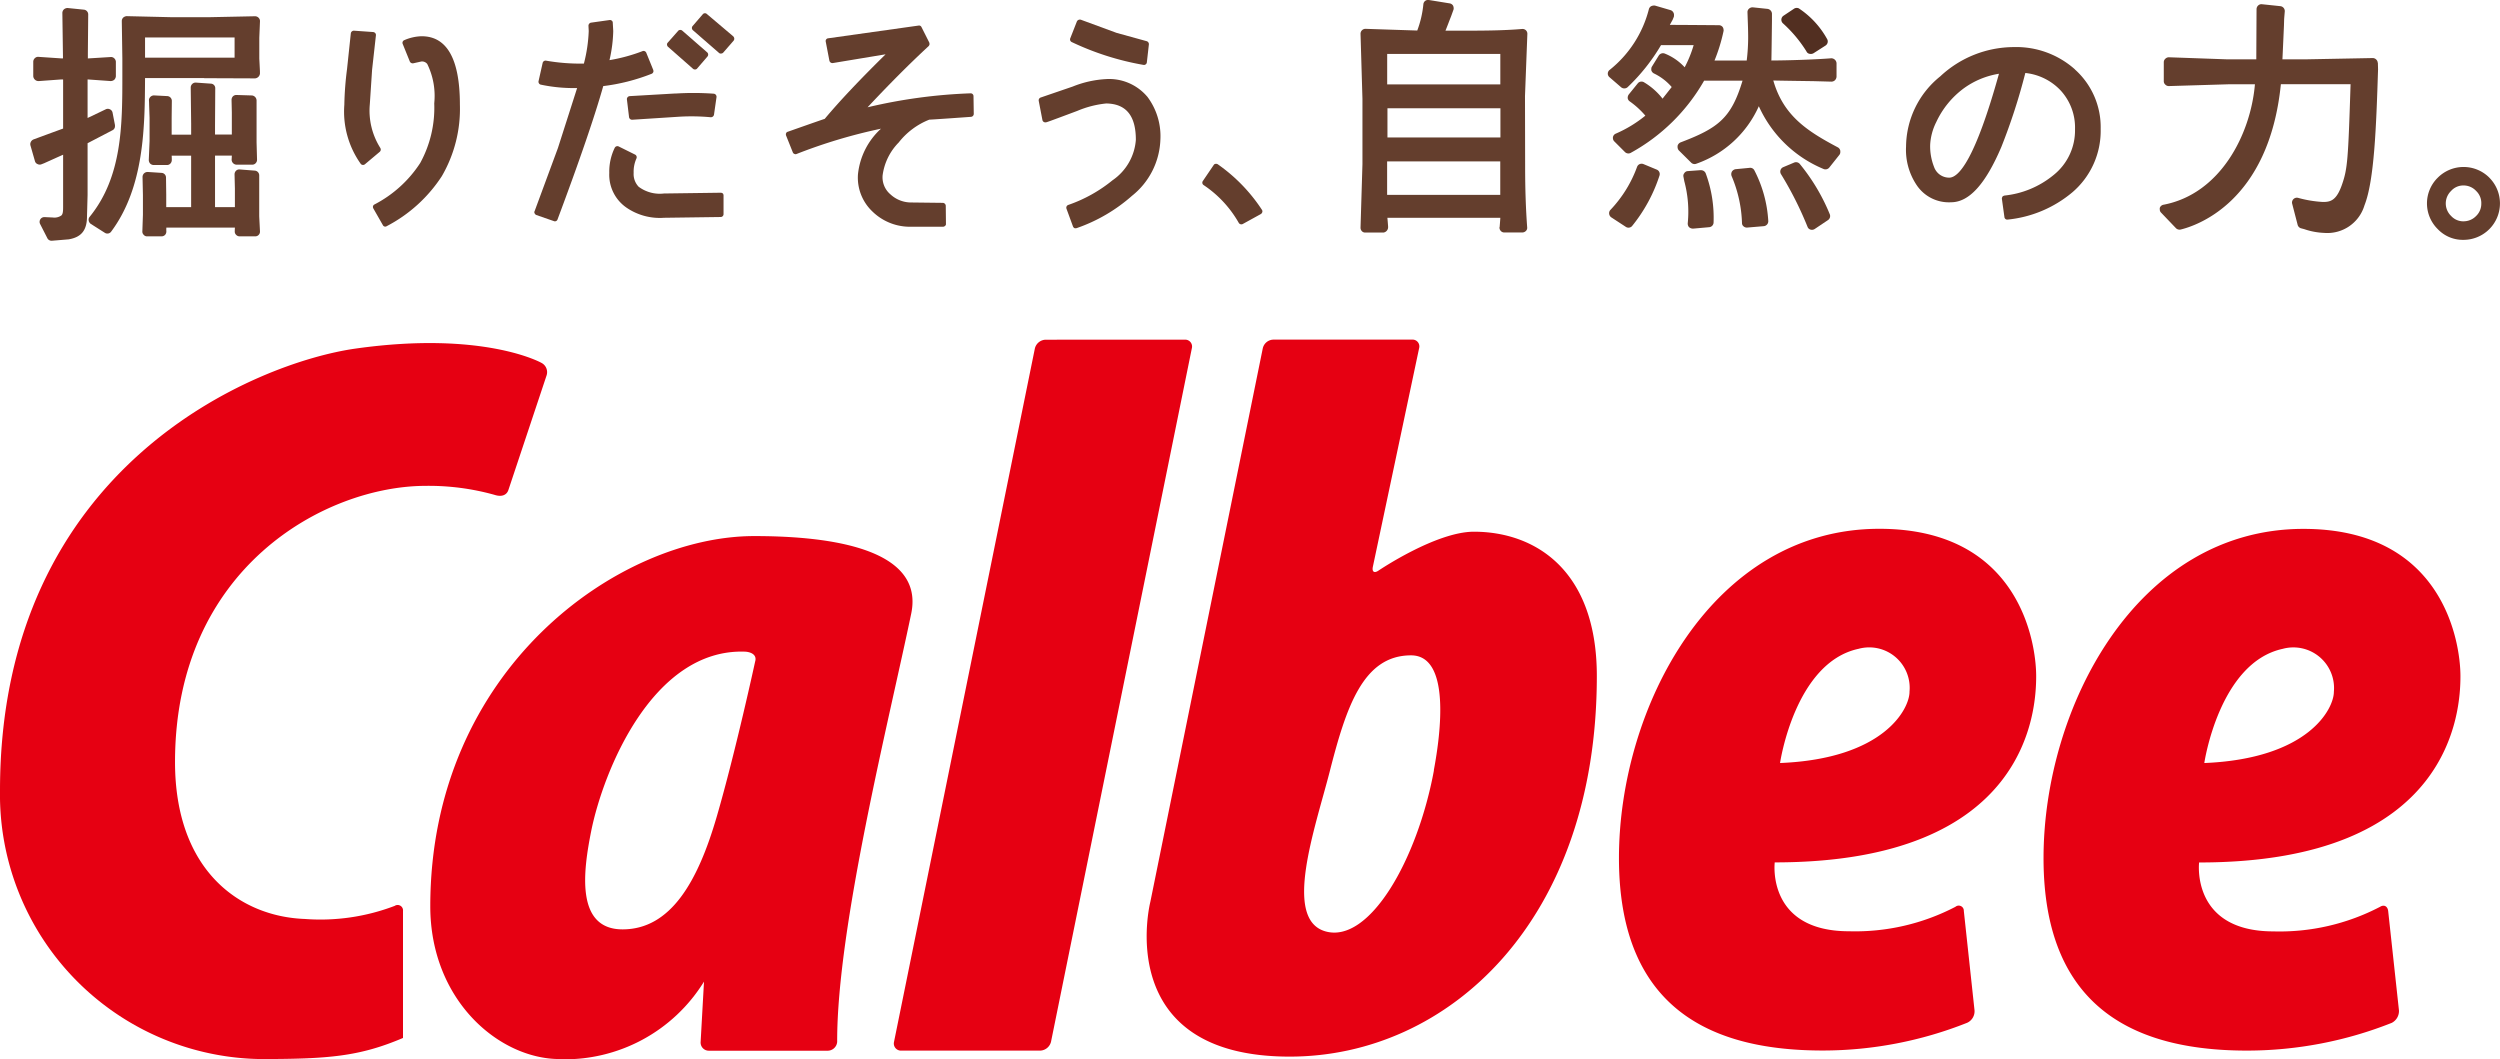
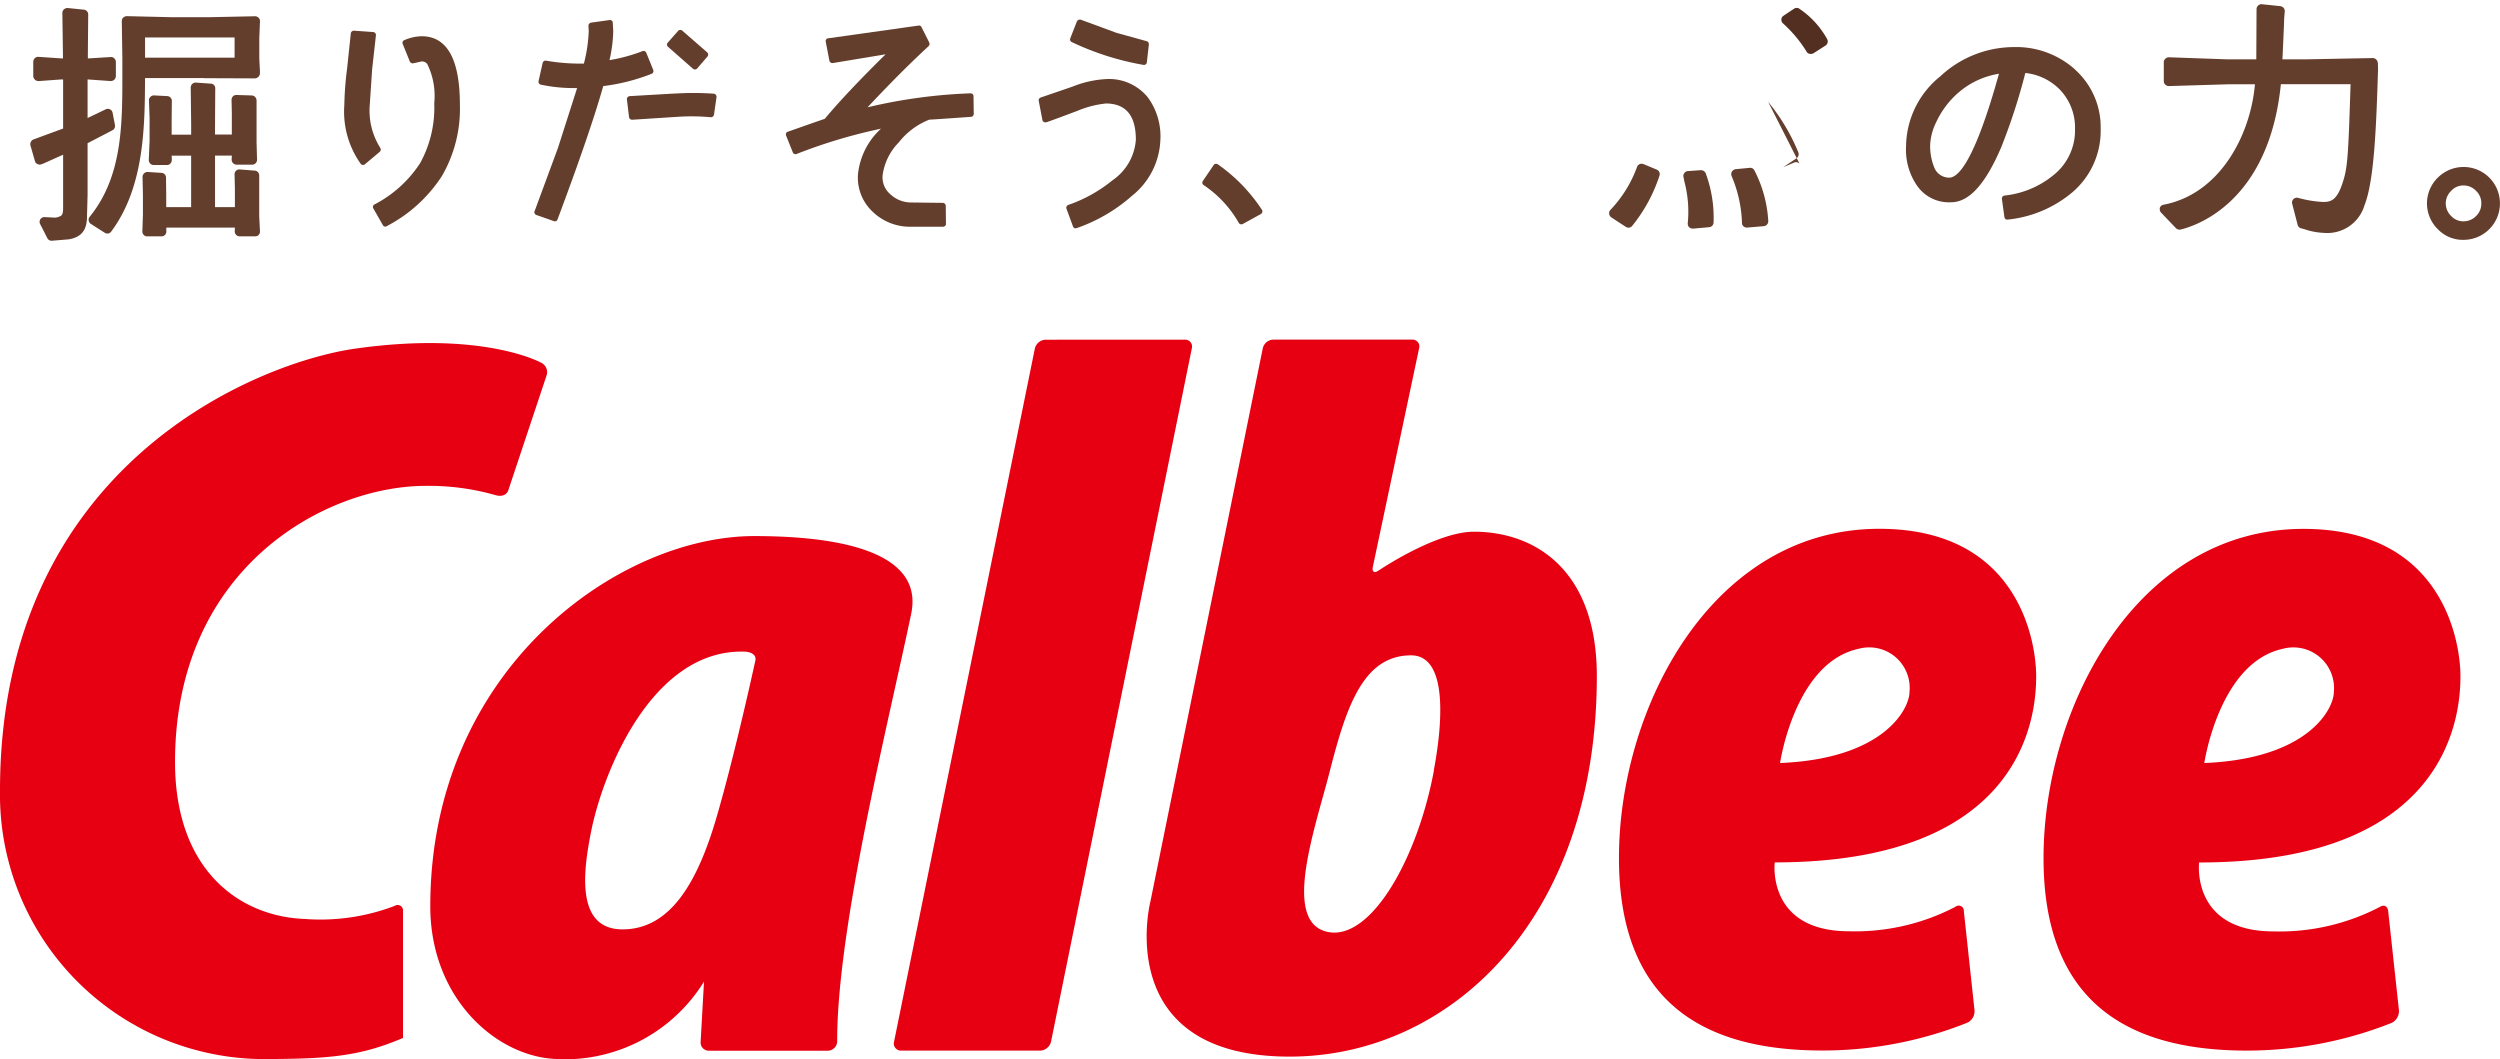
<svg xmlns="http://www.w3.org/2000/svg" id="グループ_9829" data-name="グループ 9829" width="122.599" height="51.936" viewBox="0 0 122.599 51.936">
  <defs>
    <clipPath id="clip-path">
      <rect id="長方形_6804" data-name="長方形 6804" width="122.599" height="51.936" fill="none" />
    </clipPath>
  </defs>
  <g id="グループ_9634" data-name="グループ 9634" clip-path="url(#clip-path)">
    <path id="パス_49124" data-name="パス 49124" d="M173.577,60.532a.337.337,0,0,1,.348.421l-6.907,34.012a.572.572,0,0,1-.522.432l-6.82,0a.349.349,0,0,1-.357-.428l6.909-34.012a.561.561,0,0,1,.53-.423Z" transform="translate(-115.477 -43.875)" fill="#e60012" />
    <path id="パス_49125" data-name="パス 49125" d="M83.041,121.193c-2.973,0-6.35-2.874-6.352-7.491,0-11.622,9.228-18.16,15.893-18.156,2.978,0,8.4.381,7.692,3.8-1.063,5.127-3.65,15.384-3.631,21a.471.471,0,0,1-.5.437l-5.786,0a.4.4,0,0,1-.41-.433l.165-2.955a8.022,8.022,0,0,1-7.071,3.806m1.538-11.183c-.366,1.846-.816,4.82,1.545,4.815s3.69-2.352,4.615-5.536,1.88-7.595,1.88-7.595c.108-.352-.233-.48-.514-.489-4.516-.142-6.932,5.853-7.526,8.805" transform="translate(-55.588 -69.257)" fill="#e60012" />
    <path id="パス_49126" data-name="パス 49126" d="M19.363,88.74a.264.264,0,0,1,.4.253v6.229c-2.161.922-3.691,1.03-6.974,1.035A12.972,12.972,0,0,1,0,83.093c0-16,12.664-21.007,17.44-21.678,6.291-.888,9.11.7,9.11.7a.512.512,0,0,1,.256.61L24.93,68.355c-.074.222-.3.357-.676.234a11.96,11.96,0,0,0-3.366-.442c-4.918,0-12.3,4-12.305,13.54,0,5.333,3.182,7.583,6.367,7.7a10.214,10.214,0,0,0,4.413-.645" transform="translate(0 -44.321)" fill="#e60012" />
    <path id="パス_49127" data-name="パス 49127" d="M210.073,60.958a.546.546,0,0,1,.515-.428l6.8,0a.334.334,0,0,1,.352.421l-2.271,10.729c-.045.236.071.317.274.18,0,0,2.818-1.91,4.685-1.91,2.966,0,6.027,1.846,6.027,7.077,0,12.008-7.28,18.669-15.066,18.664-8.75,0-6.831-7.583-6.831-7.583Zm8.387,20.695c.35-1.853.822-5.64-1.116-5.64-2.354,0-3.182,2.534-4,5.744-.716,2.772-2.288,7.195-.2,7.791,2.146.615,4.508-3.487,5.323-7.895" transform="translate(-148.147 -43.875)" fill="#e60012" />
    <path id="パス_49128" data-name="パス 49128" d="M305.034,112.788a.25.25,0,0,1,.414.2l.525,4.876a.621.621,0,0,1-.36.608,19.172,19.172,0,0,1-7.077,1.361c-5.132,0-10-1.789-10-9.436,0-7.377,4.567-16.149,12.769-16.149,6.872,0,7.691,5.59,7.691,7.221,0,1.65-.359,9.138-12.821,9.138,0,0-.414,3.38,3.65,3.378a10.635,10.635,0,0,0,5.212-1.2m-2.253-10.54a1.985,1.985,0,0,0-2.5-2.111c-3.129.674-3.848,5.6-3.848,5.6,5.12-.208,6.349-2.671,6.349-3.491" transform="translate(-209.143 -68.316)" fill="#e60012" />
    <path id="パス_49129" data-name="パス 49129" d="M380.712,112.792c.2-.132.378-.038.407.2l.529,4.876a.651.651,0,0,1-.352.608,19.272,19.272,0,0,1-7.089,1.361c-5.124,0-9.989-1.789-9.989-9.436,0-7.377,4.555-16.149,12.745-16.149,6.878,0,7.7,5.586,7.7,7.221s-.359,9.143-12.816,9.138c0,0-.407,3.378,3.64,3.38a10.638,10.638,0,0,0,5.224-1.2m-2.255-10.545a1.994,1.994,0,0,0-2.51-2.111c-3.118.676-3.844,5.6-3.844,5.6,5.129-.213,6.354-2.671,6.354-3.491" transform="translate(-264.004 -68.316)" fill="#e60012" />
    <path id="パス_49130" data-name="パス 49130" d="M289.122,29.466l-.648-.269a.248.248,0,0,0-.184,0,.234.234,0,0,0-.128.132,6.065,6.065,0,0,1-1.307,2.113.232.232,0,0,0-.064.189.249.249,0,0,0,.1.175l.716.468a.234.234,0,0,0,.305-.035,7.686,7.686,0,0,0,1.35-2.484.237.237,0,0,0-.137-.288" transform="translate(-207.879 -21.15)" fill="#643e2d" />
    <path id="パス_49131" data-name="パス 49131" d="M300.879,30.324l-.638.047a.207.207,0,0,0-.168.1.2.2,0,0,0-.042.182l.04.213a5.764,5.764,0,0,1,.17,2.056.266.266,0,0,0,.059.194.3.3,0,0,0,.2.076l.794-.071a.235.235,0,0,0,.213-.222,6.268,6.268,0,0,0-.388-2.425.248.248,0,0,0-.239-.147" transform="translate(-217.474 -21.98)" fill="#643e2d" />
-     <path id="パス_49132" data-name="パス 49132" d="M318.243,28.983a.241.241,0,0,0-.26-.057l-.539.227a.237.237,0,0,0-.135.146.24.24,0,0,0,.026.2,17.3,17.3,0,0,1,1.3,2.581.218.218,0,0,0,.151.137.243.243,0,0,0,.2-.031l.652-.437a.238.238,0,0,0,.082-.3,9.627,9.627,0,0,0-1.475-2.465" transform="translate(-229.994 -20.956)" fill="#643e2d" />
+     <path id="パス_49132" data-name="パス 49132" d="M318.243,28.983a.241.241,0,0,0-.26-.057l-.539.227l.652-.437a.238.238,0,0,0,.082-.3,9.627,9.627,0,0,0-1.475-2.465" transform="translate(-229.994 -20.956)" fill="#643e2d" />
    <path id="パス_49133" data-name="パス 49133" d="M309.46,29.91l-.69.066a.258.258,0,0,0-.179.121.264.264,0,0,0-.012.22,6.387,6.387,0,0,1,.508,2.3.2.2,0,0,0,.076.161.238.238,0,0,0,.175.061l.818-.069a.243.243,0,0,0,.22-.248,6.161,6.161,0,0,0-.688-2.5.229.229,0,0,0-.227-.113" transform="translate(-223.66 -21.679)" fill="#643e2d" />
    <path id="パス_49134" data-name="パス 49134" d="M347.981,9.483h0a4.324,4.324,0,0,0-3-1.09,5.3,5.3,0,0,0-3.6,1.435,4.463,4.463,0,0,0-1.678,3.447,3.1,3.1,0,0,0,.506,1.865,1.9,1.9,0,0,0,1.7.863c.884,0,1.688-.884,2.468-2.714a29.41,29.41,0,0,0,1.175-3.626,2.772,2.772,0,0,1,1.728.853,2.685,2.685,0,0,1,.709,1.905,2.8,2.8,0,0,1-1.059,2.253,4.519,4.519,0,0,1-2.4,1c-.031.01-.08.024-.1.057a.259.259,0,0,0-.028.085.031.031,0,0,0,0,.014l.125.9a.138.138,0,0,0,.154.123,5.838,5.838,0,0,0,3.172-1.333,3.964,3.964,0,0,0,1.394-3.111,3.792,3.792,0,0,0-1.267-2.922m-3.721.215c-1.163,4.186-1.966,5.089-2.435,5.094a.784.784,0,0,1-.749-.53,2.748,2.748,0,0,1-.189-1.09,2.806,2.806,0,0,1,.3-1.109,4.316,4.316,0,0,1,1.347-1.65,4.015,4.015,0,0,1,1.725-.716" transform="translate(-246.231 -6.084)" fill="#643e2d" />
    <path id="パス_49135" data-name="パス 49135" d="M435.616,30.284a1.787,1.787,0,0,0-2.529,0,1.767,1.767,0,0,0,0,2.524,1.688,1.688,0,0,0,1.257.525,1.787,1.787,0,0,0,1.27-3.049m-1.265,2.141a.812.812,0,0,1-.61-.265.851.851,0,0,1,0-1.225.8.8,0,0,1,.61-.269.838.838,0,0,1,.619.269.818.818,0,0,1,.253.615.83.83,0,0,1-.253.612.854.854,0,0,1-.619.262" transform="translate(-313.539 -21.571)" fill="#643e2d" />
    <path id="パス_49136" data-name="パス 49136" d="M31.1,19.271a.233.233,0,0,0-.22-.232l-.737-.057a.223.223,0,0,0-.181.064.252.252,0,0,0-.072.168c0,.009.017.695.017.695s0,.861,0,.922c-.06,0-.916,0-.974,0,0-.066,0-2.463,0-2.529l.824,0c0,.043-.01.194-.01.2a.25.25,0,0,0,.238.246h.778a.228.228,0,0,0,.166-.076.237.237,0,0,0,.064-.17l-.023-.849v-1.1l0-.959a.252.252,0,0,0-.226-.241l-.756-.023a.24.24,0,0,0-.176.066.253.253,0,0,0-.069.17l.014.624v1.078c-.058,0-.766,0-.824,0,0-.062,0-.433,0-.433l.011-1.825a.223.223,0,0,0-.21-.236L28,14.723a.233.233,0,0,0-.182.064.246.246,0,0,0-.077.177l.021,1.763s0,.491,0,.548c-.059,0-.9,0-.956,0,0-.057,0-.818,0-.818l.009-.834a.236.236,0,0,0-.226-.239l-.645-.033a.249.249,0,0,0-.179.071.229.229,0,0,0-.072.177l.006.121c0,.052.024.728.024.728v1.139l-.038.922a.264.264,0,0,0,.063.18.255.255,0,0,0,.178.076h.65a.226.226,0,0,0,.167-.071.256.256,0,0,0,.07-.173s0-.161-.008-.215c.064,0,.9,0,.956,0v2.524c-.059,0-1.159,0-1.221,0,0-.066,0-.607,0-.607s-.011-.839-.011-.839a.229.229,0,0,0-.215-.234l-.686-.045a.26.26,0,0,0-.178.071.252.252,0,0,0-.072.177l.019.884v.969l-.028.811a.214.214,0,0,0,.066.17.208.208,0,0,0,.164.076h.714a.246.246,0,0,0,.169-.071.252.252,0,0,0,.064-.173,1.391,1.391,0,0,1,0-.184h3.363c-.007.05-.009.182-.009.187a.223.223,0,0,0,.066.165.236.236,0,0,0,.173.076l.763,0a.232.232,0,0,0,.235-.25L31.1,21.28Z" transform="translate(-18.388 -10.672)" fill="#643e2d" />
    <path id="パス_49137" data-name="パス 49137" d="M9.543,7.22a.418.418,0,0,0,0-.054l-.116-.6a.226.226,0,0,0-.131-.171.229.229,0,0,0-.207,0L8.5,6.678c-.04.024-.233.109-.3.142,0-.1,0-1.823,0-1.891l1.124.08a.291.291,0,0,0,.182-.061.27.27,0,0,0,.081-.175V4.059a.244.244,0,0,0-.083-.168.227.227,0,0,0-.187-.059L8.214,3.9s0,0,0,0c0-.047,0-.279,0-.279l.017-1.882a.235.235,0,0,0-.22-.232l-.791-.08a.276.276,0,0,0-.183.069.248.248,0,0,0-.074.175s.031,2.163.031,2.227a.712.712,0,0,1-.076,0L5.8,3.823a.219.219,0,0,0-.178.057.238.238,0,0,0-.086.177l0,.712a.258.258,0,0,0,.27.241l1.1-.08H7C7,4.988,7,7.3,7,7.34c-.108.035-1.447.53-1.447.53a.262.262,0,0,0-.164.232.363.363,0,0,0,.007.057l.222.775a.214.214,0,0,0,.13.147.224.224,0,0,0,.19.009l.133-.052s.9-.407.93-.416C7,8.711,7,11.2,7,11.2c0,.194-.013.336-.085.4a.594.594,0,0,1-.421.1l-.4-.019a.233.233,0,0,0-.222.338l.354.693a.229.229,0,0,0,.22.128l.832-.069c.629-.111.895-.452.894-1.144L8.2,10.6s0-2.506,0-2.543C8.312,8,9.43,7.416,9.43,7.416a.216.216,0,0,0,.113-.2" transform="translate(-3.905 -1.034)" fill="#643e2d" />
    <path id="パス_49138" data-name="パス 49138" d="M21.479,5.92l2.494.01a.263.263,0,0,0,.236-.293l0-.061c0-.024-.031-.619-.031-.619V3.939l.033-.8a.228.228,0,0,0-.066-.18.244.244,0,0,0-.177-.076l-2.186.045H19.807l-2.132-.05a.289.289,0,0,0-.173.073.246.246,0,0,0-.067.18l.027,1.829,0,.789c0,2.456,0,4.995-1.6,6.966a.223.223,0,0,0-.051.187.265.265,0,0,0,.1.161l.691.439a.228.228,0,0,0,.316-.064c1.625-2.186,1.644-5.136,1.657-7.524l2.895,0m-2.895-1c0-.066,0-.936,0-.991.059,0,4.328,0,4.391,0,0,.054,0,.924,0,.991Z" transform="translate(-11.462 -2.086)" fill="#643e2d" />
-     <path id="パス_49139" data-name="パス 49139" d="M250.538,4.711l.116-3.042a.235.235,0,0,0-.071-.184.242.242,0,0,0-.184-.064c-.882.076-1.9.083-2.69.083h-1.071c.05-.114.211-.539.211-.539l.069-.175.111-.307A.189.189,0,0,0,247.04.4a.307.307,0,0,0-.029-.123.238.238,0,0,0-.163-.111L245.825,0a.234.234,0,0,0-.18.043.232.232,0,0,0-.09.161,5.01,5.01,0,0,1-.3,1.293c-.04,0-2.532-.083-2.532-.083a.242.242,0,0,0-.25.251l.094,3.184v3.2l-.094,3.108a.247.247,0,0,0,.064.177.217.217,0,0,0,.168.071l.893,0a.267.267,0,0,0,.227-.279v-.023s-.028-.369-.035-.421c.073,0,5.467,0,5.538,0,0,.052-.033.452-.033.452s-.009.017-.009.026a.248.248,0,0,0,.061.161.232.232,0,0,0,.17.08l.891,0a.254.254,0,0,0,.175-.076.207.207,0,0,0,.062-.177c-.066-.908-.1-1.86-.1-3.007Zm-1.213,3.208c0,.057,0,1.577,0,1.638h-5.548c0-.062,0-1.579,0-1.643.061,0,5.479,0,5.543,0m-5.54-3.775c0-.059,0-1.435,0-1.494h5.548c0,.059,0,1.43,0,1.494h-5.54m5.545,1.165c0,.064,0,1.371,0,1.437h-5.54c0-.066,0-1.374,0-1.432.066,0,5.479,0,5.548,0" transform="translate(-175.753 0)" fill="#643e2d" />
-     <path id="パス_49140" data-name="パス 49140" d="M297.945,8.108a.235.235,0,0,0-.116-.161c-1.494-.792-2.671-1.544-3.168-3.281.092.007,1.981.033,1.981.033l.874.024a.257.257,0,0,0,.17-.071.269.269,0,0,0,.076-.175V3.813a.26.26,0,0,0-.262-.236c-.8.064-2.111.106-2.933.109.007-.187.028-1.945.028-1.945V1.388a.25.25,0,0,0-.222-.234l-.723-.076a.256.256,0,0,0-.184.071.212.212,0,0,0-.071.17v.012c.014.426.033.825.033,1.2a9.352,9.352,0,0,1-.071,1.156c-.052,0-1.5,0-1.579,0a8.486,8.486,0,0,0,.444-1.447.079.079,0,0,0,0-.045.256.256,0,0,0-.047-.154A.233.233,0,0,0,292,1.955s-2.3-.019-2.411-.014c.038-.078.13-.241.13-.241l.05-.121a.2.2,0,0,0,.021-.118.179.179,0,0,0-.016-.1.241.241,0,0,0-.142-.142l-.776-.227a.334.334,0,0,0-.189.033.233.233,0,0,0-.109.149,5.559,5.559,0,0,1-1.919,2.971.228.228,0,0,0-.007.364L287.2,5a.245.245,0,0,0,.31,0,9.431,9.431,0,0,0,1.645-2.068c.043,0,1.518,0,1.6,0a5.815,5.815,0,0,1-.44,1.087,2.673,2.673,0,0,0-.979-.674.244.244,0,0,0-.293.1l-.329.532a.2.2,0,0,0-.035.121.3.3,0,0,0,0,.066.254.254,0,0,0,.123.154,2.683,2.683,0,0,1,.877.669c-.045.059-.39.494-.449.57a3.259,3.259,0,0,0-.905-.8.236.236,0,0,0-.312.052l-.435.537a.275.275,0,0,0-.057.156v.028a.227.227,0,0,0,.1.161,4.149,4.149,0,0,1,.766.7,6.166,6.166,0,0,1-1.456.884.233.233,0,0,0-.135.177.238.238,0,0,0,0,.04.227.227,0,0,0,.073.166l.52.52a.239.239,0,0,0,.27.043,9.281,9.281,0,0,0,3.609-3.546h1.884c-.551,1.834-1.187,2.324-3.037,3.026a.253.253,0,0,0-.149.173v.045a.257.257,0,0,0,.061.175l.605.6a.235.235,0,0,0,.26.052,5.259,5.259,0,0,0,3.059-2.818A6.009,6.009,0,0,0,297.111,9a.243.243,0,0,0,.293-.061l.5-.629a.22.22,0,0,0,.043-.147.4.4,0,0,0,0-.052" transform="translate(-207.699 -0.719)" fill="#643e2d" />
    <path id="パス_49141" data-name="パス 49141" d="M318.717,3.543a.2.2,0,0,0,.142.113.275.275,0,0,0,.2-.024l.591-.378a.241.241,0,0,0,.09-.3,4.281,4.281,0,0,0-1.4-1.525.241.241,0,0,0-.236.019l-.515.343a.238.238,0,0,0-.028.371,6.386,6.386,0,0,1,1.158,1.383" transform="translate(-230.128 -1.019)" fill="#522f21" />
    <path id="パス_49142" data-name="パス 49142" d="M395.6,3.626a.25.25,0,0,0-.246-.236l-3.337.064s-1.026,0-1.092,0c.012-.2.075-1.65.075-1.65l.01-.333.031-.376a.245.245,0,0,0-.215-.25l-.908-.095a.229.229,0,0,0-.184.064.251.251,0,0,0-.078.184s-.012,2.39-.012,2.454l-1.454,0-2.825-.1a.242.242,0,0,0-.18.071.229.229,0,0,0-.078.166v.936a.222.222,0,0,0,.078.17.234.234,0,0,0,.17.069l3-.09h1.222c-.21,2.47-1.7,5.373-4.472,5.907a.237.237,0,0,0-.194.158.268.268,0,0,0,0,.073.214.214,0,0,0,.066.161l.728.761a.253.253,0,0,0,.227.066c.714-.173,4.328-1.3,4.917-7.127h3.418c-.118,3.692-.147,4.134-.418,4.916s-.558.861-.939.858a5.669,5.669,0,0,1-1.212-.2.24.24,0,0,0-.229.057.235.235,0,0,0-.066.229l.264,1.019a.245.245,0,0,0,.161.184l.163.043a3.4,3.4,0,0,0,.977.185,1.9,1.9,0,0,0,1.981-1.352c.482-1.215.577-3.865.666-6.671,0,0-.009-.317-.009-.317" transform="translate(-278.996 -0.543)" fill="#643e2d" />
    <path id="パス_49143" data-name="パス 49143" d="M217.206,31.441a8.23,8.23,0,0,0-2.16-2.224.163.163,0,0,0-.118-.019.116.116,0,0,0-.083.057l-.529.78a.141.141,0,0,0,.033.2,5.482,5.482,0,0,1,1.728,1.858.148.148,0,0,0,.2.05l.884-.487a.175.175,0,0,0,.071-.1.136.136,0,0,0-.024-.111" transform="translate(-155.327 -21.161)" fill="#643e2d" />
    <path id="パス_49144" data-name="パス 49144" d="M68.856,6.46A2.278,2.278,0,0,0,68,6.652a.141.141,0,0,0-.079.182l.353.872a.159.159,0,0,0,.189.076l.383-.085a.33.33,0,0,1,.281.125,3.559,3.559,0,0,1,.342,1.929,5.633,5.633,0,0,1-.688,2.926,5.926,5.926,0,0,1-2.244,2.033.146.146,0,0,0-.07.08.162.162,0,0,0,.015.114l.467.818a.13.13,0,0,0,.193.05,7.168,7.168,0,0,0,2.7-2.451,6.571,6.571,0,0,0,.885-3.506c0-2.224-.629-3.349-1.865-3.354" transform="translate(-48.174 -4.683)" fill="#643e2d" />
    <path id="パス_49145" data-name="パス 49145" d="M63.132,11.208a3.421,3.421,0,0,1-.51-2.139l.111-1.685.188-1.69a.142.142,0,0,0-.029-.106.161.161,0,0,0-.108-.057l-.94-.066a.152.152,0,0,0-.154.13l-.185,1.749A15.657,15.657,0,0,0,61.372,9.1,4.419,4.419,0,0,0,62.18,12a.145.145,0,0,0,.2.017l.728-.612a.146.146,0,0,0,.02-.2" transform="translate(-44.486 -3.96)" fill="#643e2d" />
-     <path id="パス_49146" data-name="パス 49146" d="M125.354,3.494l-1.3-1.1a.137.137,0,0,0-.2.007l-.5.579a.147.147,0,0,0,.012.206L124.647,4.3a.118.118,0,0,0,.1.031.15.15,0,0,0,.106-.045l.512-.589a.153.153,0,0,0-.014-.2" transform="translate(-89.387 -1.705)" fill="#643e2d" />
    <path id="パス_49147" data-name="パス 49147" d="M120.162,7.235a.152.152,0,0,0,.1.031.132.132,0,0,0,.1-.05l.507-.589a.147.147,0,0,0-.015-.2l-1.223-1.066a.147.147,0,0,0-.2.007l-.513.582a.123.123,0,0,0-.035.1.16.16,0,0,0,.046.1Z" transform="translate(-86.173 -3.858)" fill="#643e2d" />
    <path id="パス_49148" data-name="パス 49148" d="M114.112,16.6l-2.243.13a.153.153,0,0,0-.1.054.142.142,0,0,0-.033.111l.105.87a.15.15,0,0,0,.158.123l2.341-.151a10.233,10.233,0,0,1,1.5.028.154.154,0,0,0,.166-.125l.125-.872a.169.169,0,0,0-.032-.1.161.161,0,0,0-.1-.057,13.941,13.941,0,0,0-1.89-.007" transform="translate(-80.992 -12.016)" fill="#643e2d" />
-     <path id="パス_49149" data-name="パス 49149" d="M114.055,28.321l-2.78.038a1.73,1.73,0,0,1-1.24-.331.9.9,0,0,1-.245-.68,1.582,1.582,0,0,1,.138-.709.146.146,0,0,0-.07-.189l-.806-.4a.147.147,0,0,0-.191.071,2.658,2.658,0,0,0-.266,1.229,1.958,1.958,0,0,0,.84,1.7,2.89,2.89,0,0,0,1.846.5l2.782-.038a.14.14,0,0,0,.135-.137l0-.907a.154.154,0,0,0-.033-.109.176.176,0,0,0-.109-.038" transform="translate(-78.716 -18.87)" fill="#643e2d" />
    <path id="パス_49150" data-name="パス 49150" d="M101.071,6.068a.2.2,0,0,0-.012-.057l-.34-.837a.14.14,0,0,0-.078-.076.121.121,0,0,0-.108,0,8.3,8.3,0,0,1-1.617.44A6.894,6.894,0,0,0,99.1,4.111L99.077,3.7a.122.122,0,0,0-.051-.1.144.144,0,0,0-.108-.028l-.91.128a.156.156,0,0,0-.123.147c0,.007.013.267.013.267a7.346,7.346,0,0,1-.237,1.593A9.727,9.727,0,0,1,95.8,5.563a.147.147,0,0,0-.162.113l-.2.889a.137.137,0,0,0,.02.111.134.134,0,0,0,.089.064,7.728,7.728,0,0,0,1.782.166c-.105.331-.941,2.941-.941,2.941l-1.145,3.1a.087.087,0,0,0-.015.047c0,.019.013.038.016.057a.18.18,0,0,0,.078.08l.863.3a.134.134,0,0,0,.181-.075c1.093-2.917,1.84-5.108,2.244-6.545a9.611,9.611,0,0,0,2.363-.6.147.147,0,0,0,.1-.14" transform="translate(-69.027 -2.589)" fill="#643e2d" />
    <path id="パス_49151" data-name="パス 49151" d="M149.266,7.995a.138.138,0,0,0-.151-.137,25.657,25.657,0,0,0-5.044.685c1-1.068,2.009-2.089,2.995-3a.193.193,0,0,0,.045-.1.432.432,0,0,0-.014-.076l-.381-.756a.129.129,0,0,0-.144-.076l-4.432.624a.135.135,0,0,0-.119.17l.178.927a.154.154,0,0,0,.166.118s1.943-.322,2.591-.43C143.7,7.177,142.687,8.25,141.97,9.11c-.074.019-1.814.633-1.814.633a.112.112,0,0,0-.081.078.064.064,0,0,0-.009.045.145.145,0,0,0,.009.061l.333.832a.127.127,0,0,0,.08.071.115.115,0,0,0,.107,0,25.89,25.89,0,0,1,4.135-1.238,3.508,3.508,0,0,0-1.13,2.241,2.283,2.283,0,0,0,.695,1.806,2.634,2.634,0,0,0,1.782.761h1.7a.152.152,0,0,0,.1-.047.108.108,0,0,0,.038-.1l-.009-.887a.152.152,0,0,0-.144-.137l-1.591-.019a1.492,1.492,0,0,1-.981-.4,1.094,1.094,0,0,1-.381-.931,2.82,2.82,0,0,1,.789-1.61A3.563,3.563,0,0,1,147.1,9.148c0,.01,2.042-.137,2.042-.137a.147.147,0,0,0,.137-.144Z" transform="translate(-101.526 -3.281)" fill="#643e2d" />
    <path id="パス_49152" data-name="パス 49152" d="M194.336,5.716a.127.127,0,0,0,.109-.028.136.136,0,0,0,.054-.095l.1-.884a.154.154,0,0,0-.109-.156l-1.475-.407s-1.747-.643-1.747-.643a.165.165,0,0,0-.2.083l-.324.825a.144.144,0,0,0,.078.189,13.627,13.627,0,0,0,3.508,1.116" transform="translate(-138.258 -2.534)" fill="#643e2d" />
    <path id="パス_49153" data-name="パス 49153" d="M190.447,14.956a2.449,2.449,0,0,0-2.021-.858,5.108,5.108,0,0,0-1.633.366L185.228,15a.146.146,0,0,0-.1.166l.182.945a.146.146,0,0,0,.173.106c.028,0,.075-.012,1.536-.56a4.908,4.908,0,0,1,1.418-.364c.976.014,1.454.6,1.454,1.782a2.636,2.636,0,0,1-1.142,1.983,7.092,7.092,0,0,1-2.17,1.21.144.144,0,0,0-.09.187l.317.865a.18.18,0,0,0,.069.085.2.2,0,0,0,.116,0,8.077,8.077,0,0,0,2.711-1.584,3.679,3.679,0,0,0,1.392-2.751,3.216,3.216,0,0,0-.648-2.118" transform="translate(-134.189 -10.219)" fill="#643e2d" />
  </g>
</svg>